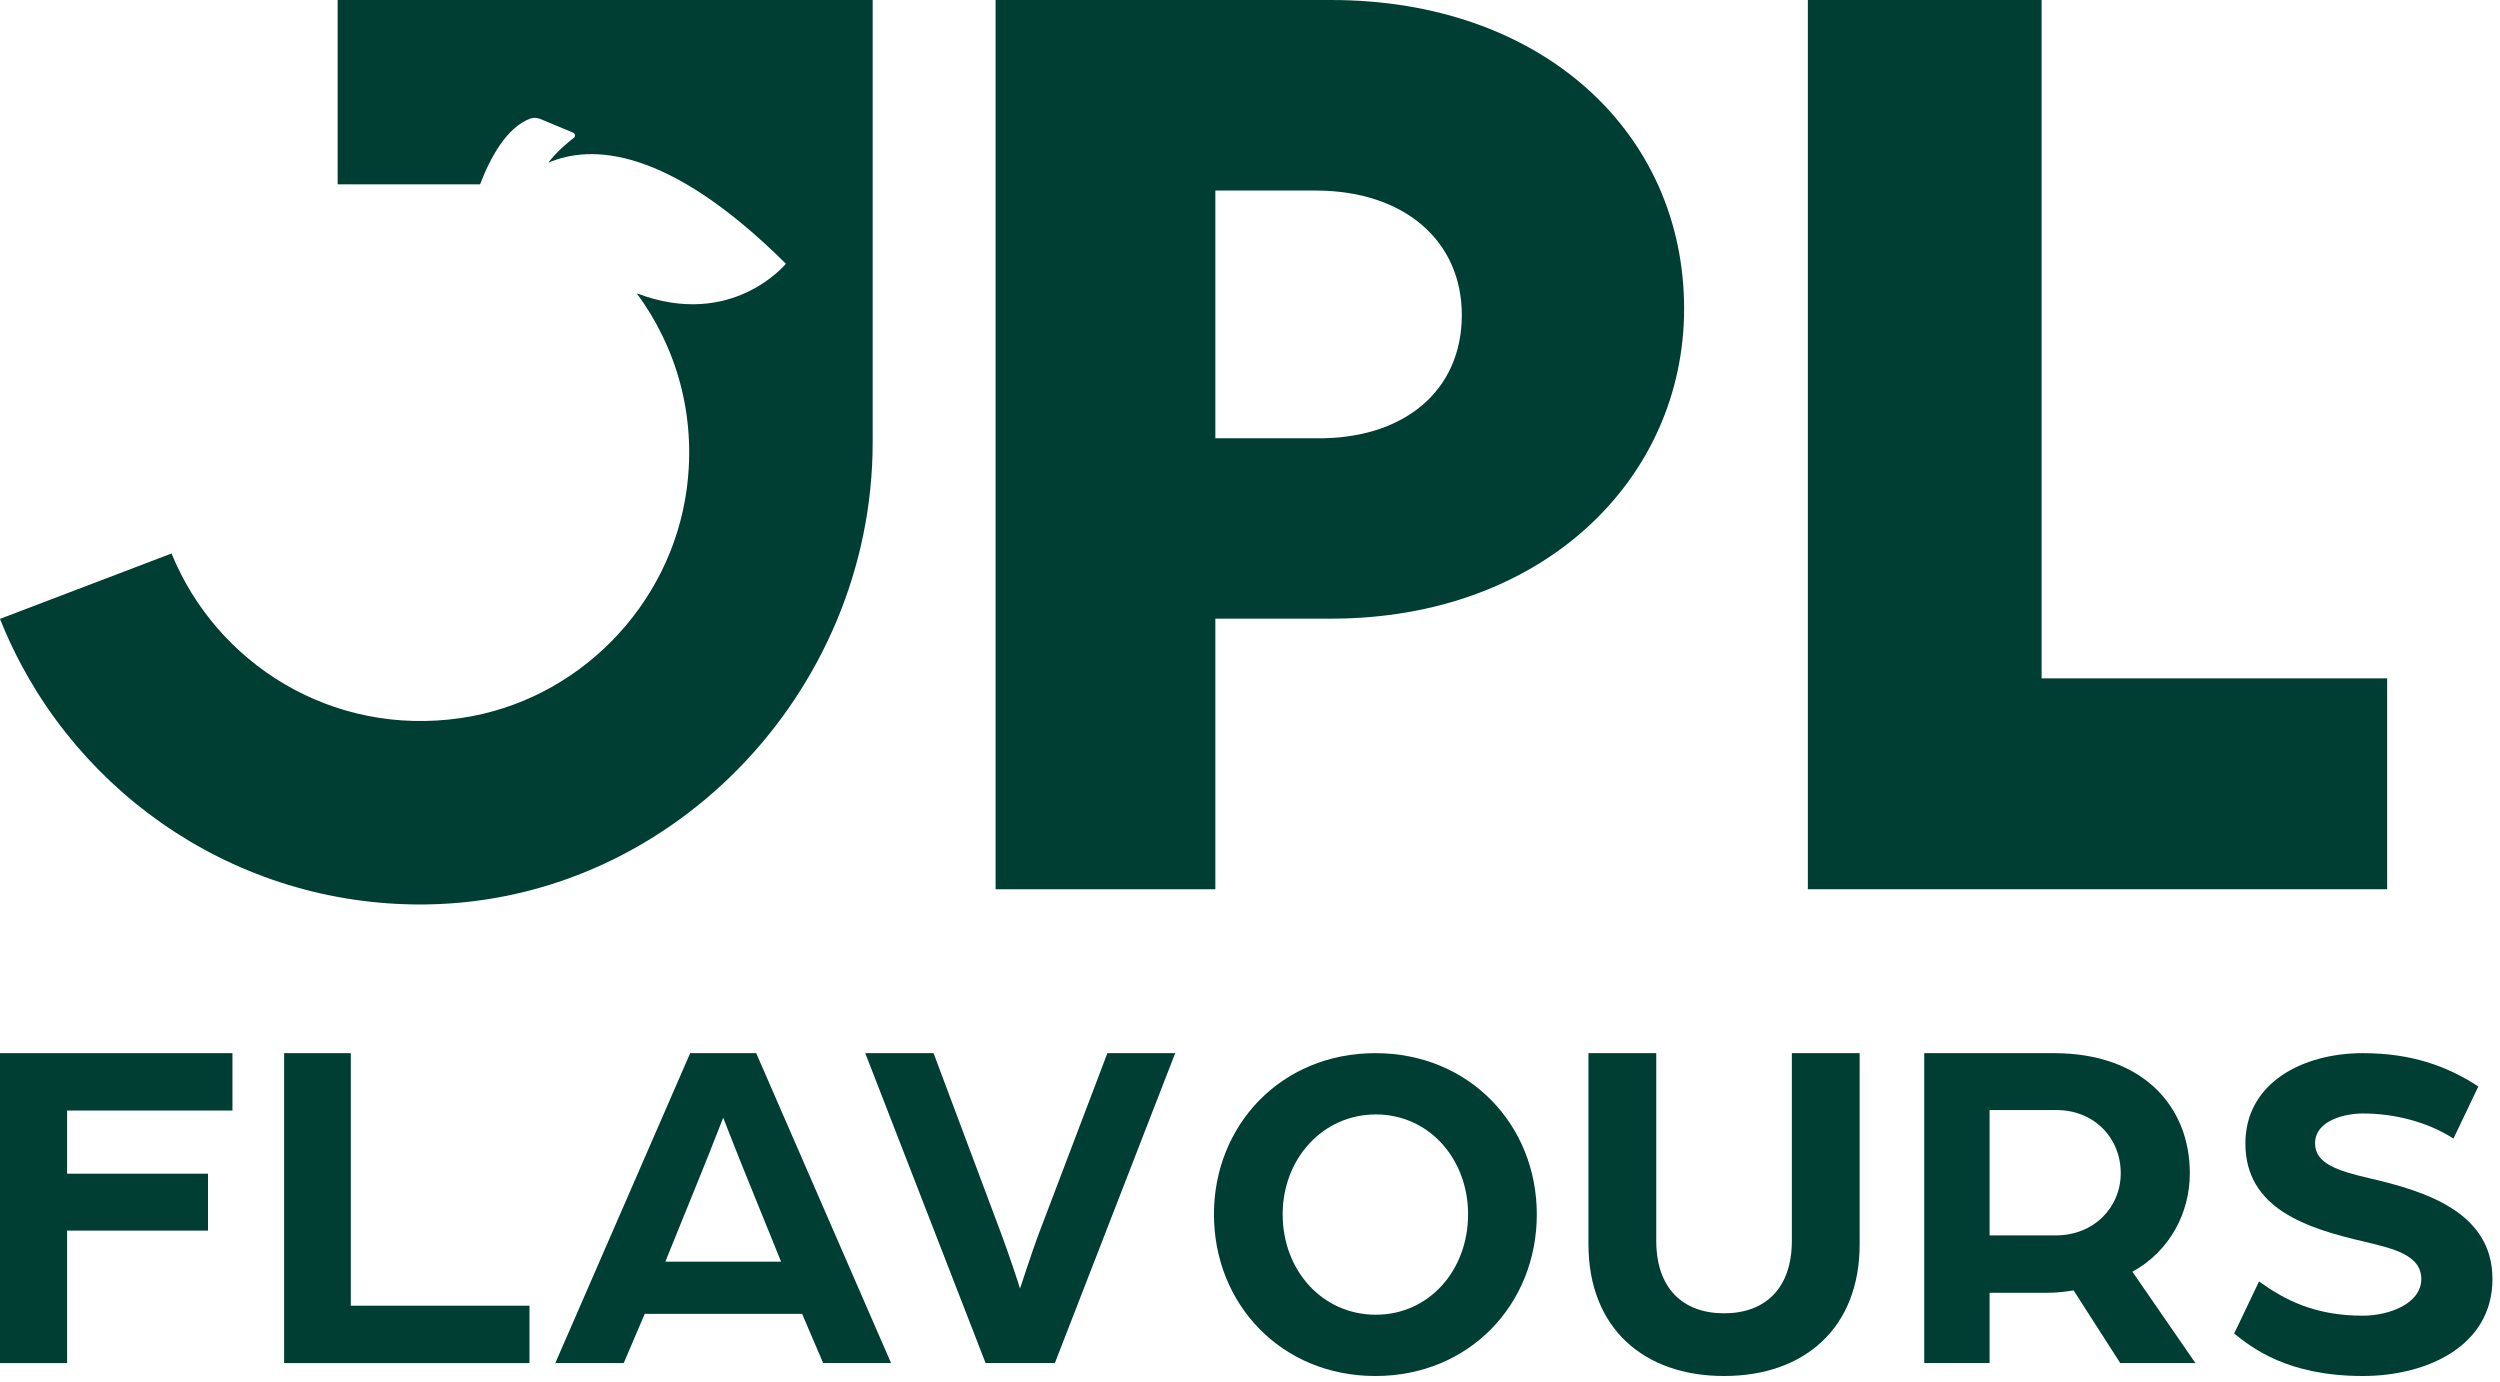
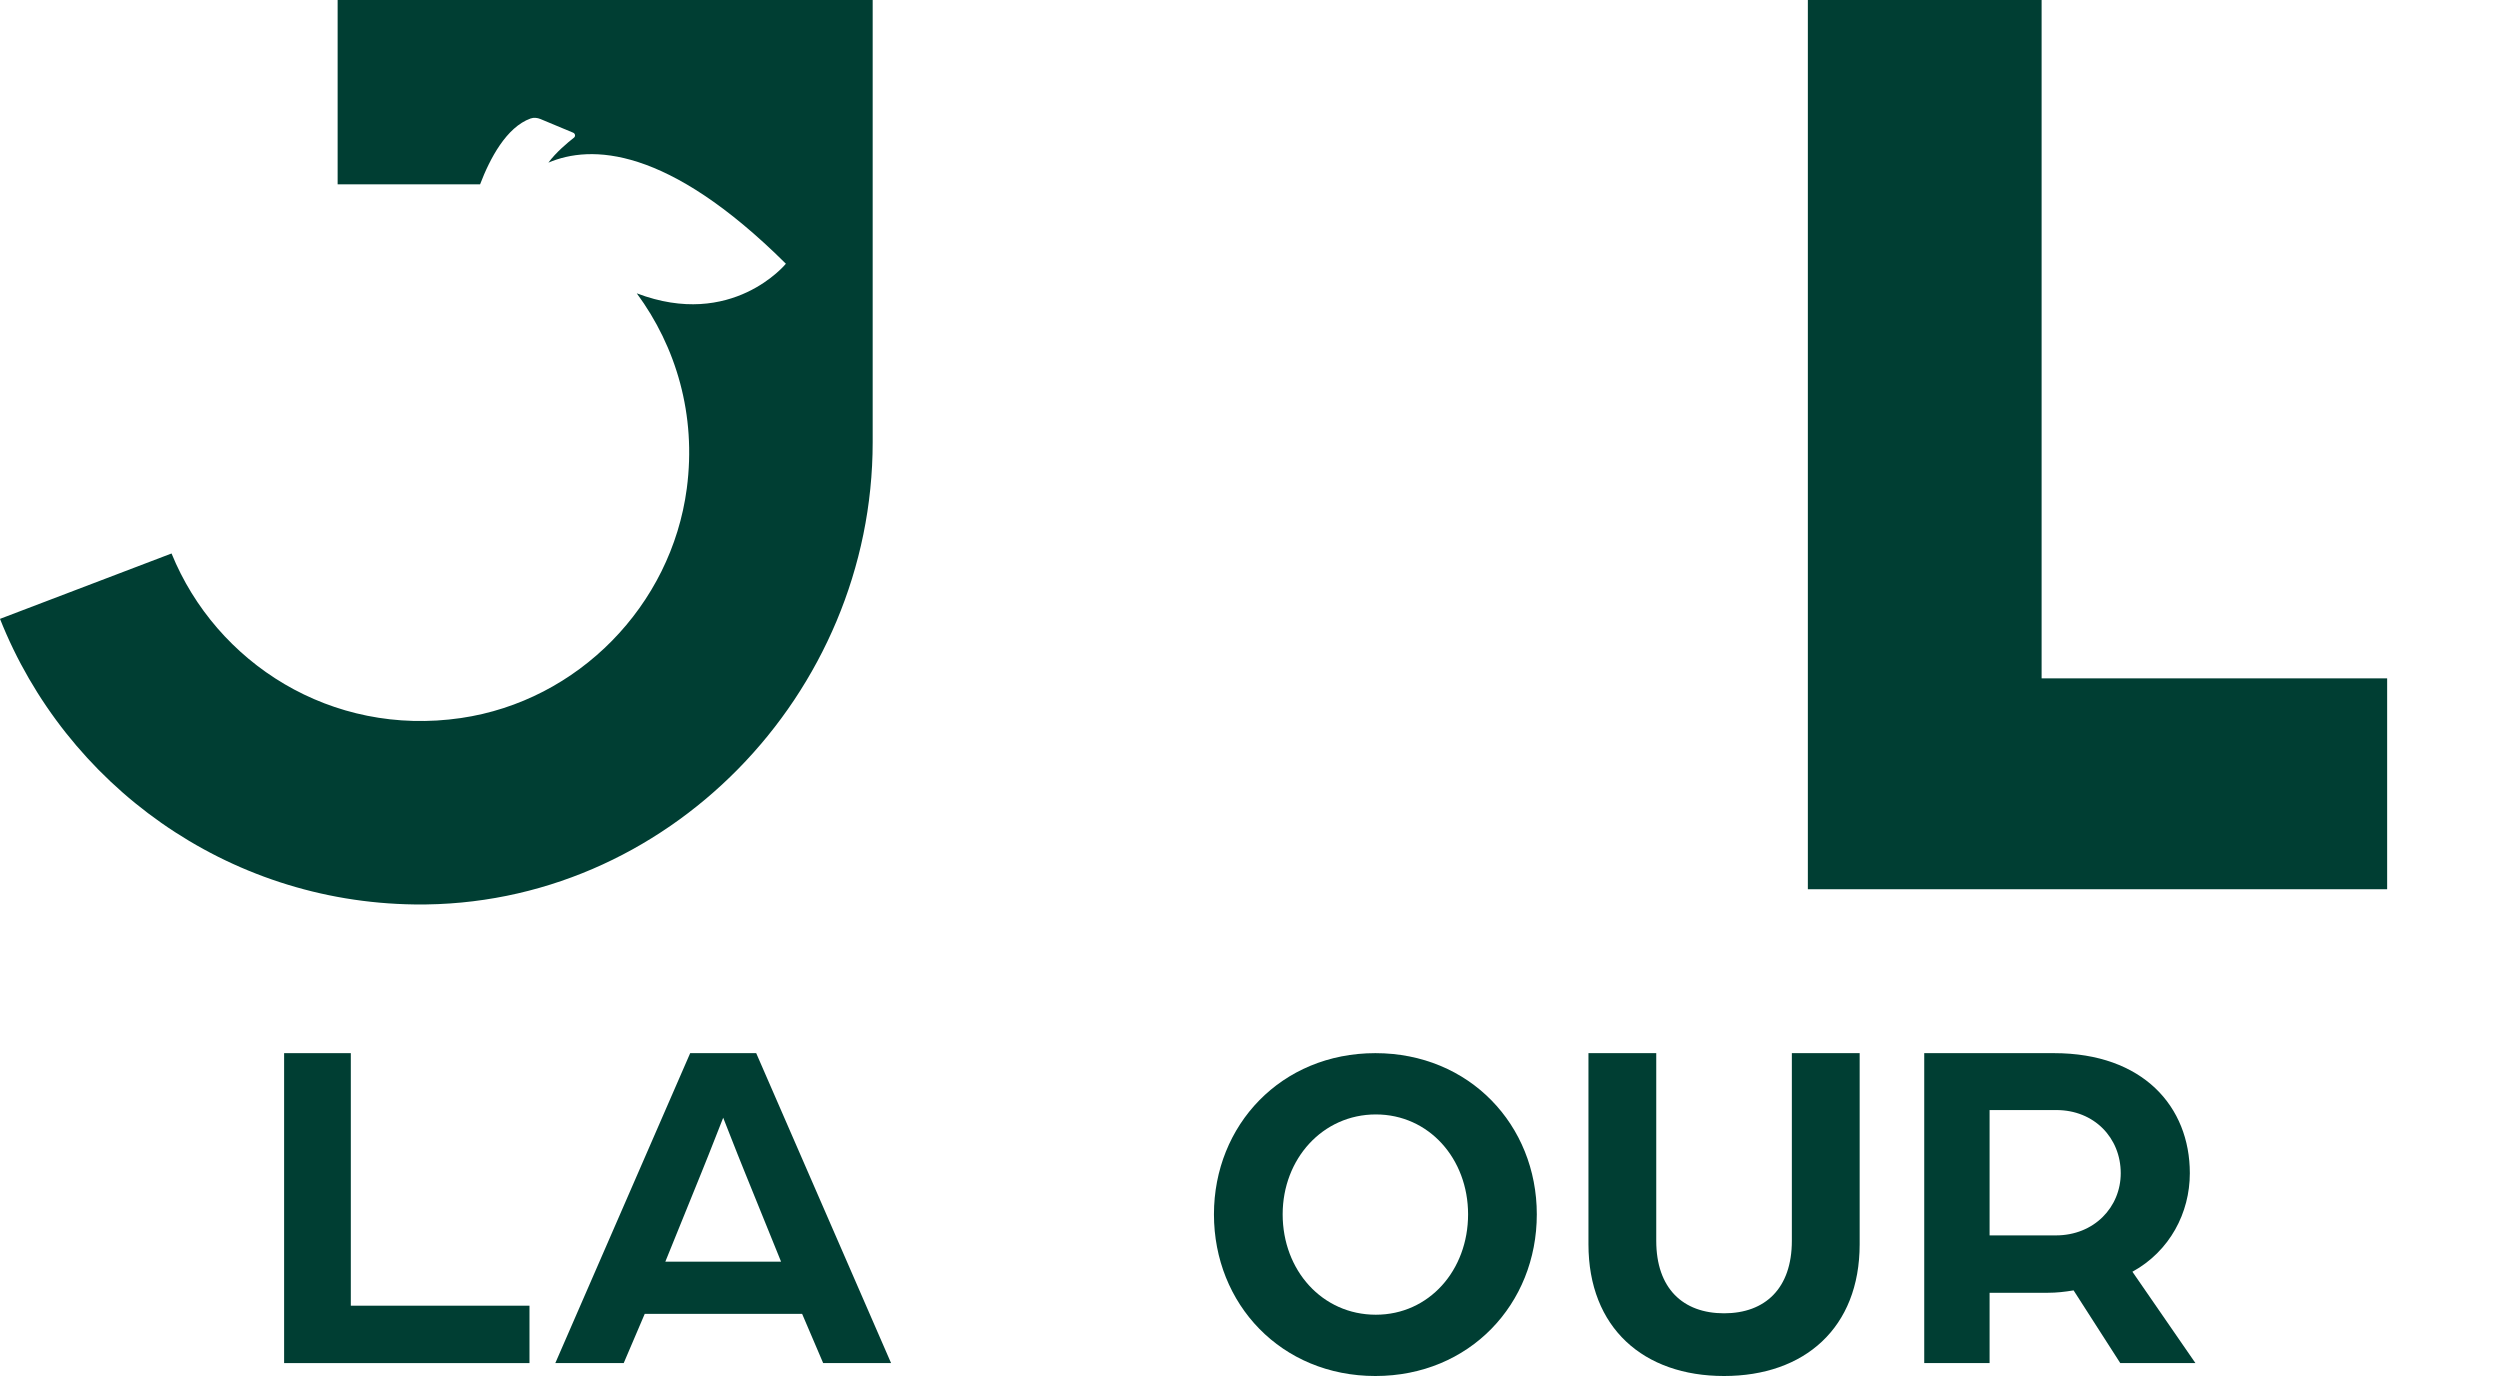
<svg xmlns="http://www.w3.org/2000/svg" width="266" height="147" viewBox="0 0 266 147" fill="none">
  <path d="M46.513 -2.75894e-05H35.924V19.612H51.081C52.126 16.874 53.877 13.537 56.453 12.607C56.796 12.484 57.179 12.528 57.515 12.669L60.987 14.119C61.208 14.212 61.255 14.503 61.066 14.651C60.412 15.162 59.151 16.213 58.349 17.305C62.837 15.389 70.974 15.497 83.619 28.062C83.619 28.062 77.904 35.081 67.751 31.209C71.941 36.888 74.106 44.151 73.076 51.968C71.43 64.45 61.502 74.579 49.044 76.4C35.257 78.415 23.01 70.576 18.252 58.89L0 65.847C6.99 83.469 24.078 95.988 44.131 96.234C70.927 96.563 92.853 73.85 92.853 47.051V-2.75894e-05H46.513Z" fill="#003E33" />
-   <path d="M155.537 33.521C155.537 25.546 149.319 20.274 139.993 20.274H129.314V46.632H139.993C149.319 46.767 155.537 41.63 155.537 33.521ZM179.19 32.845C179.19 50.957 164.187 65.825 141.614 65.825H129.314V94.615H105.931V7.09828e-06H141.614C164.187 7.09828e-06 179.19 14.192 179.19 32.845Z" fill="#003E33" />
  <path d="M253.992 72.178V94.615H192.356V7.09828e-06H217.227V72.178H253.992Z" fill="#003E33" />
-   <path d="M0 112.055H24.733V118.161H7.14V124.881H22.133V130.936H7.14V145.033H0V112.055Z" fill="#003E33" />
  <path d="M30.23 112.055H37.327V138.926H56.337V145.033H30.23V112.055Z" fill="#003E33" />
  <path d="M83.106 134.243L79.289 124.83C78.271 122.335 76.999 119.027 76.948 118.925C76.898 119.027 75.625 122.335 74.608 124.83L70.79 134.243H83.106ZM73.436 112.055H80.46L94.811 145.033H87.585L85.345 139.792H68.601L66.363 145.033H59.085L73.436 112.055Z" fill="#003E33" />
-   <path d="M92.063 112.055H99.33L106.545 131.315C107.256 133.195 108.476 136.853 108.527 137.106C108.629 136.853 109.797 133.195 110.508 131.315L117.826 112.055H125.041L112.236 145.033H104.868L92.063 112.055Z" fill="#003E33" />
  <path d="M156.204 129.206C156.204 123.301 152.048 118.576 146.39 118.576C140.731 118.576 136.475 123.301 136.475 129.206C136.475 135.162 140.681 139.886 146.39 139.886C152.048 139.886 156.204 135.162 156.204 129.206ZM129.164 129.206C129.164 119.707 136.324 112.055 146.34 112.055C156.355 112.055 163.516 119.707 163.516 129.206C163.516 138.758 156.355 146.407 146.34 146.407C136.324 146.407 129.164 138.758 129.164 129.206Z" fill="#003E33" />
  <path d="M169.012 132.386V112.055H176.225V132.021C176.225 137.078 179.06 139.735 183.44 139.735C187.818 139.735 190.653 137.078 190.653 132.021V112.055H197.868V132.386C197.868 141.299 191.993 146.407 183.44 146.407C174.886 146.407 169.012 141.299 169.012 132.386Z" fill="#003E33" />
  <path d="M218.744 131.446C222.816 131.446 225.646 128.443 225.646 124.83C225.646 121.062 222.816 118.11 218.793 118.11H211.692V131.446H218.744ZM204.738 112.055H218.545C228.031 112.055 232.998 117.754 232.998 124.83C232.998 129.053 230.863 133.125 226.889 135.313L233.594 145.033H225.597L220.631 137.297C219.687 137.45 218.844 137.551 217.9 137.551H211.692V145.033H204.738V112.055Z" fill="#003E33" />
-   <path d="M237.716 141.89L240.362 136.343C243.058 138.294 246.272 139.989 251.405 139.989C254.204 139.989 257.626 138.707 257.626 136.087C257.626 133.521 254.619 132.852 251.663 132.134C245.39 130.696 238.909 128.589 238.909 121.658C238.909 115.239 244.976 112.055 251.405 112.055C256.486 112.055 260.323 113.391 263.694 115.6L261.049 121.145C258.352 119.399 254.826 118.474 251.405 118.474C249.642 118.474 246.323 119.143 246.323 121.658C246.323 123.816 248.761 124.585 252.079 125.356C258.041 126.741 265.197 128.951 265.197 136.087C265.197 143.275 258.145 146.407 251.405 146.407C243.368 146.407 239.583 143.38 237.716 141.89Z" fill="#003E33" />
</svg>